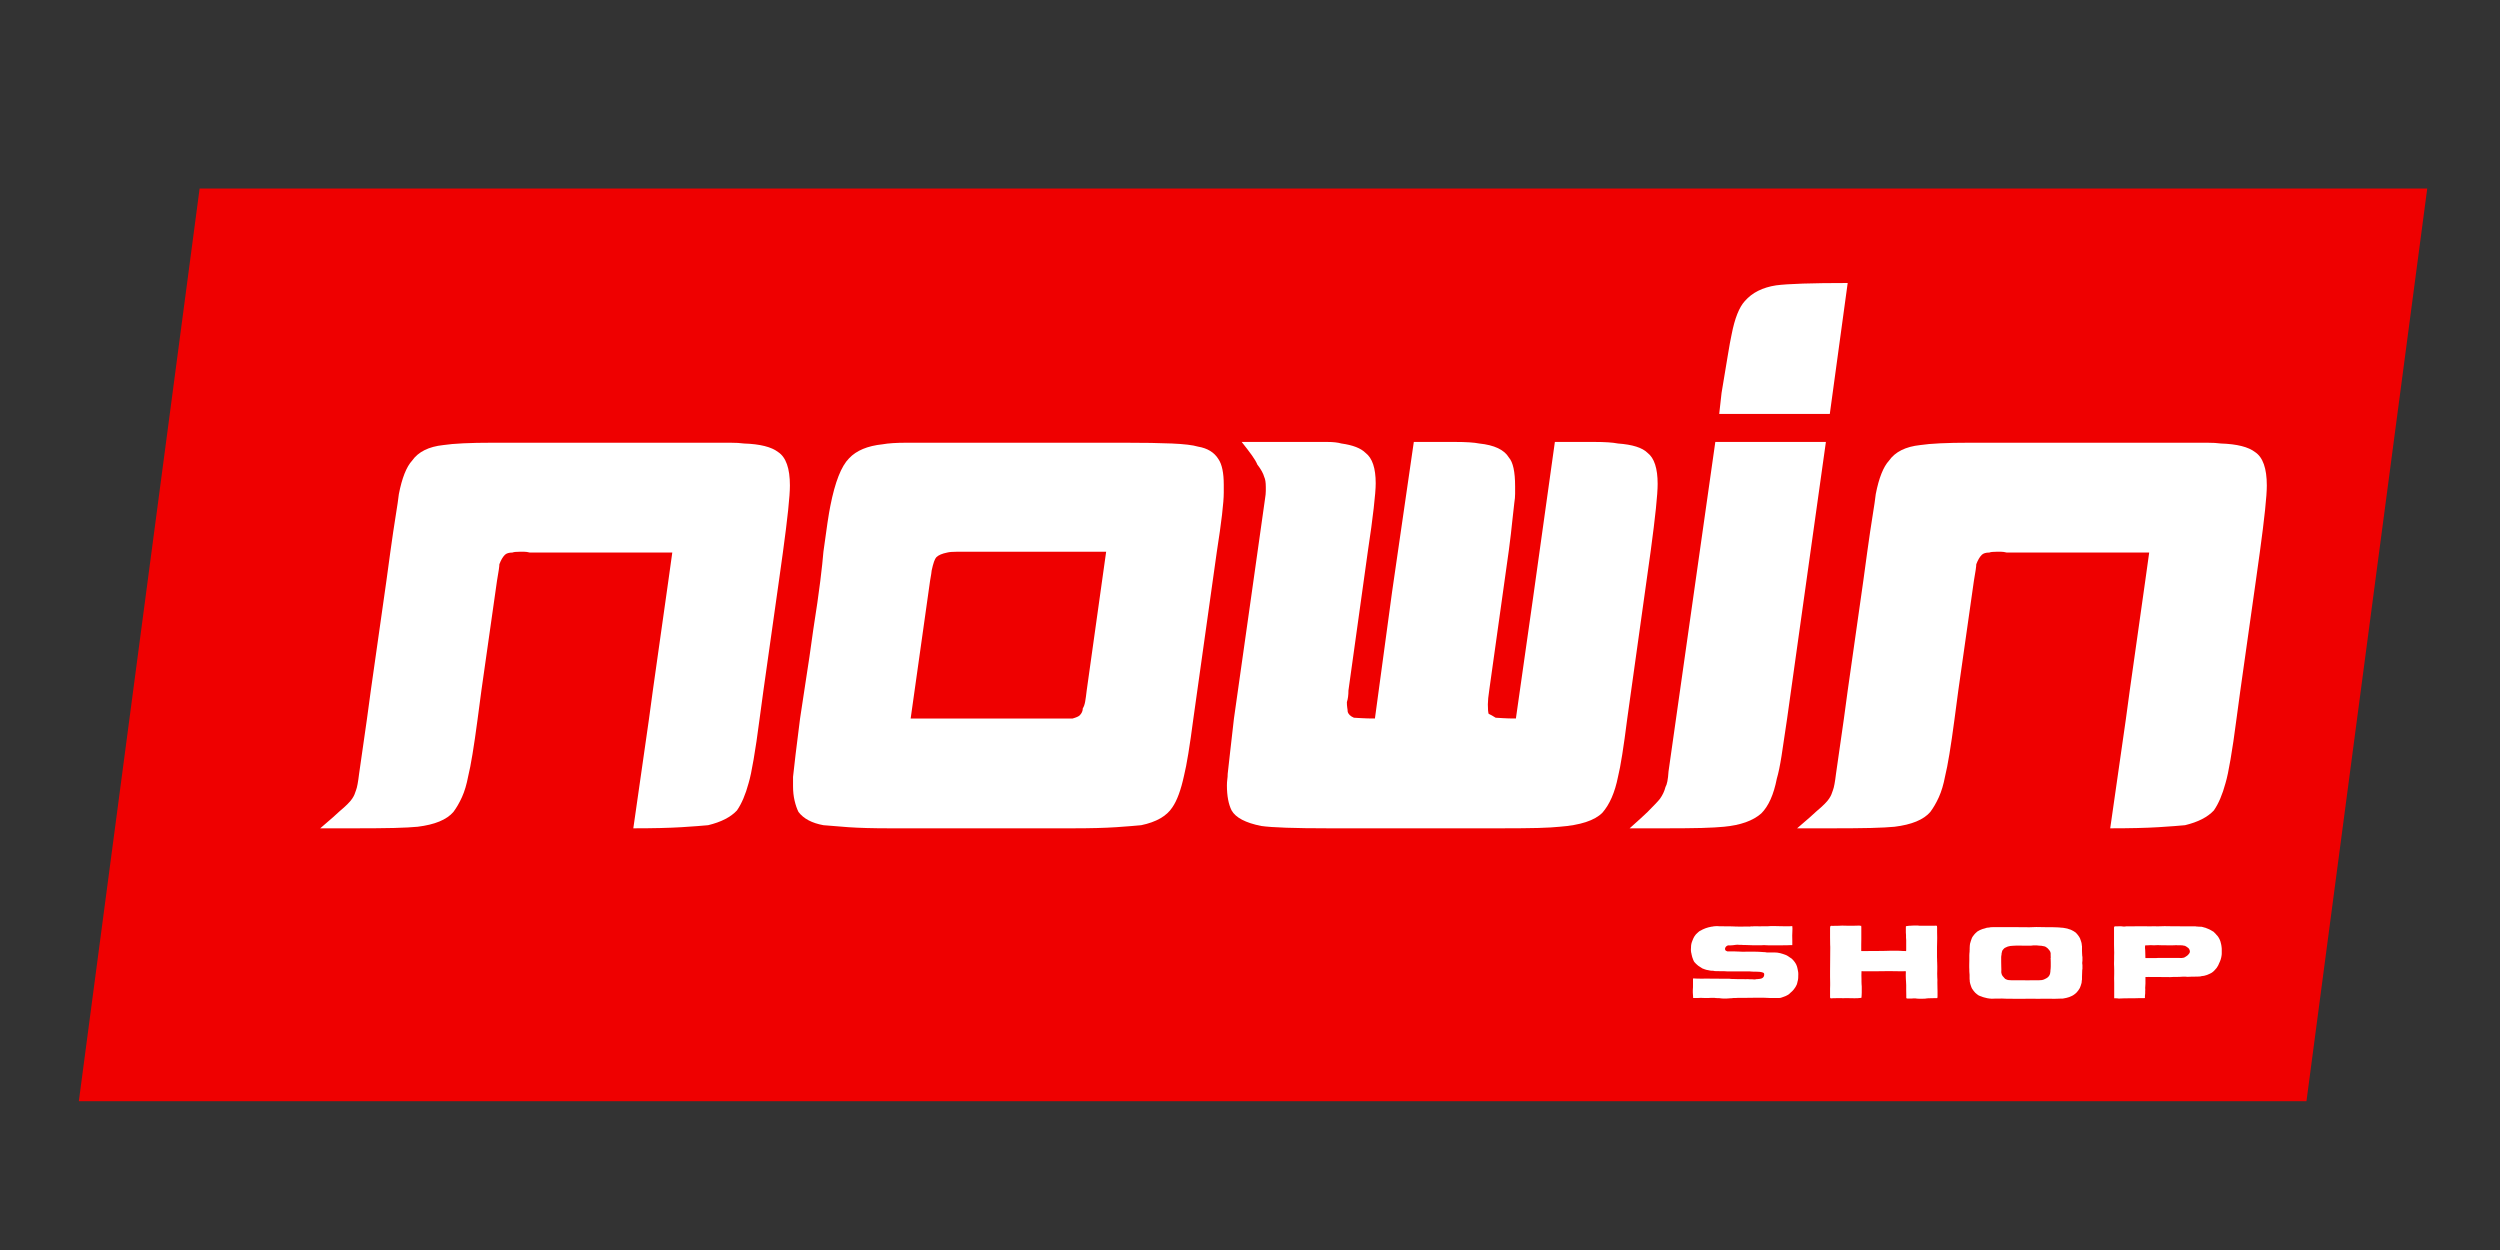
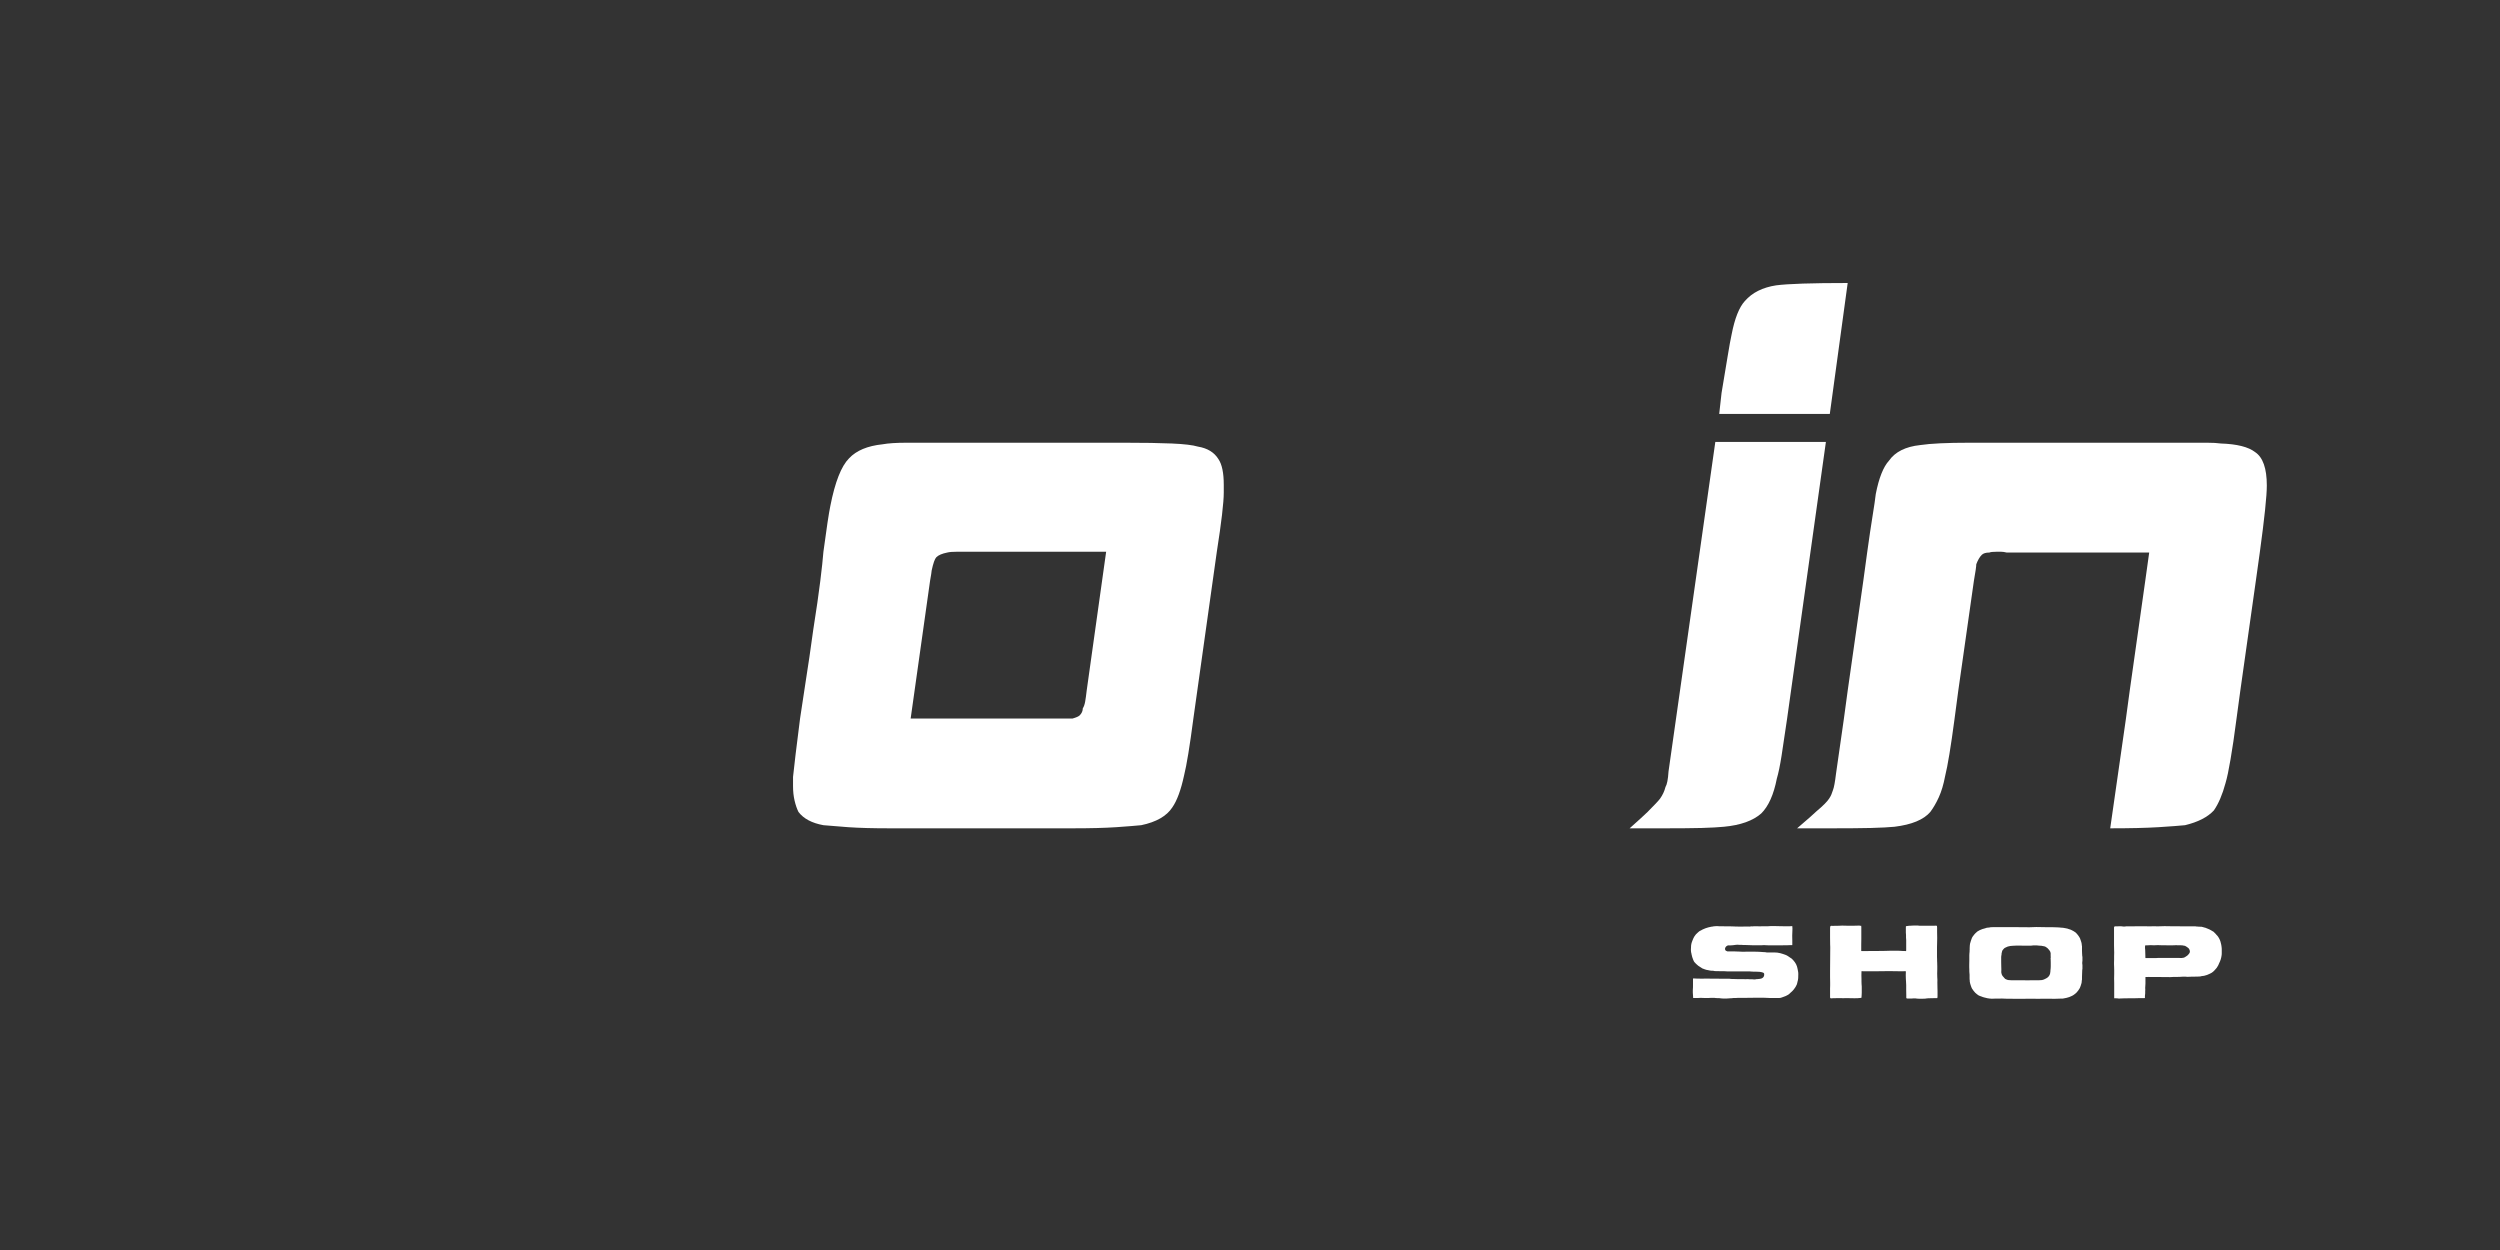
<svg xmlns="http://www.w3.org/2000/svg" version="1.0" preserveAspectRatio="xMidYMid meet" height="300" viewBox="0 0 450 225" zoomAndPan="magnify" width="600">
  <rect x="0" y="0" width="450" height="225" fill="#333333" stroke="none" />
  <defs>
    <g />
    <clipPath id="c2b33a0f13">
-       <path clip-rule="nonzero" d="M 0.191 0.934 L 423 0.934 L 423 165.215 L 0.191 165.215 Z M 0.191 0.934" />
-     </clipPath>
+       </clipPath>
    <clipPath id="edd5a6044a">
      <path clip-rule="nonzero" d="M 21.93 0.934 L 422.902 0.934 L 401.164 165.215 L 0.191 165.215 Z M 21.93 0.934" />
    </clipPath>
    <clipPath id="9b56e74502">
      <path clip-rule="nonzero" d="M 0.191 0.934 L 423 0.934 L 423 165.215 L 0.191 165.215 Z M 0.191 0.934" />
    </clipPath>
    <clipPath id="6b340a65c5">
-       <path clip-rule="nonzero" d="M 21.93 0.934 L 422.902 0.934 L 401.164 165.215 L 0.191 165.215 Z M 21.93 0.934" />
-     </clipPath>
+       </clipPath>
    <clipPath id="8d3dd16aee">
      <rect height="166" y="0" width="423" x="0" />
    </clipPath>
    <clipPath id="ead23493d7">
      <rect height="140" y="0" width="358" x="0" />
    </clipPath>
    <clipPath id="363e5a83e9">
      <rect height="31" y="0" width="104" x="0" />
    </clipPath>
    <clipPath id="d5052e0e91">
      <rect height="166" y="0" width="424" x="0" />
    </clipPath>
  </defs>
  <g transform="matrix(1, 0, 0, 1, 14, 33)">
    <g clip-path="url(#d5052e0e91)">
      <g clip-path="url(#c2b33a0f13)">
        <g clip-path="url(#edd5a6044a)">
          <g transform="matrix(1, 0, 0, 1, 0, -0)">
            <g clip-path="url(#8d3dd16aee)">
              <g clip-path="url(#9b56e74502)">
                <g clip-path="url(#6b340a65c5)">
-                   <path fill-rule="nonzero" fill-opacity="1" d="M 0.191 0.934 L 423.086 0.934 L 423.086 165.215 L 0.191 165.215 Z M 0.191 0.934" fill="#ef0000" />
-                 </g>
+                   </g>
              </g>
            </g>
          </g>
        </g>
      </g>
      <g transform="matrix(1, 0, 0, 1, 41, 7)">
        <g clip-path="url(#ead23493d7)">
          <g fill-opacity="1" fill="#ffffff">
            <g transform="translate(6.84, 109.097)">
              <g>
-                 <path d="M 8.406 -49.641 C 8.781 -52.348 9.109 -54.566 9.391 -56.297 C 9.672 -58.023 9.859 -59.312 9.953 -60.156 C 10.516 -63.051 11.312 -65.062 12.344 -66.188 C 13.457 -67.77 15.328 -68.703 17.953 -68.984 C 19.816 -69.266 22.758 -69.406 26.781 -69.406 L 66.188 -69.406 C 67.488 -69.406 68.629 -69.406 69.609 -69.406 C 70.598 -69.406 71.422 -69.359 72.078 -69.266 C 74.973 -69.172 77.023 -68.656 78.234 -67.719 C 79.641 -66.789 80.344 -64.785 80.344 -61.703 C 80.344 -59.828 79.922 -55.805 79.078 -49.641 L 78.375 -44.594 L 75.578 -24.812 L 74.875 -19.625 C 74.5 -16.727 74.145 -14.32 73.812 -12.406 C 73.488 -10.488 73.188 -9.062 72.906 -8.125 C 72.352 -6.07 71.656 -4.438 70.812 -3.219 C 69.688 -2.008 67.957 -1.125 65.625 -0.562 C 64.688 -0.469 63.094 -0.348 60.844 -0.203 C 58.602 -0.066 55.707 0 52.156 0 L 54.969 -19.625 L 55.672 -24.812 L 58.469 -44.594 L 59.172 -49.641 L 33.516 -49.641 C 33.141 -49.734 32.812 -49.781 32.531 -49.781 C 32.25 -49.781 31.969 -49.781 31.688 -49.781 C 31.031 -49.781 30.609 -49.734 30.422 -49.641 C 29.773 -49.641 29.312 -49.5 29.031 -49.219 C 28.656 -48.844 28.328 -48.281 28.047 -47.531 C 28.047 -47.156 27.906 -46.176 27.625 -44.594 L 24.812 -24.812 L 24.125 -19.625 C 23.469 -14.676 22.906 -11.266 22.438 -9.391 C 22.156 -7.898 21.781 -6.641 21.312 -5.609 C 20.844 -4.578 20.328 -3.688 19.766 -2.938 C 18.555 -1.539 16.41 -0.656 13.328 -0.281 C 12.391 -0.188 10.984 -0.113 9.109 -0.062 C 7.242 -0.02 4.957 0 2.25 0 L -4.203 0 C -2.336 -1.594 -1.172 -2.617 -0.703 -3.078 C 0.422 -4.016 1.172 -4.766 1.547 -5.328 C 1.734 -5.609 1.875 -5.863 1.969 -6.094 C 2.062 -6.332 2.156 -6.594 2.25 -6.875 C 2.438 -7.344 2.617 -8.32 2.797 -9.812 L 4.203 -19.625 L 4.906 -24.812 L 7.719 -44.594 Z M 8.406 -49.641" />
-               </g>
+                 </g>
            </g>
          </g>
          <g fill-opacity="1" fill="#ffffff">
            <g transform="translate(86.34, 109.097)">
              <g>
                <path d="M 6.875 -49.781 C 7.438 -53.988 7.852 -56.742 8.125 -58.047 C 8.969 -62.348 10.094 -65.203 11.5 -66.609 C 12.812 -68.004 14.82 -68.844 17.531 -69.125 C 18.551 -69.312 19.992 -69.406 21.859 -69.406 C 23.734 -69.406 26.078 -69.406 28.891 -69.406 L 61.141 -69.406 C 64.598 -69.406 67.422 -69.359 69.609 -69.266 C 71.805 -69.172 73.375 -68.984 74.312 -68.703 C 76 -68.422 77.219 -67.676 77.969 -66.469 C 78.613 -65.531 78.938 -63.988 78.938 -61.844 L 78.938 -60.438 C 78.938 -58.656 78.52 -55.102 77.688 -49.781 L 73.469 -19.766 C 72.82 -14.816 72.266 -11.406 71.797 -9.531 C 71.234 -6.914 70.531 -5 69.688 -3.781 C 68.656 -2.195 66.785 -1.125 64.078 -0.562 C 63.141 -0.469 61.645 -0.348 59.594 -0.203 C 57.539 -0.066 54.922 0 51.734 0 L 18.797 0 C 15.797 0 13.312 -0.066 11.344 -0.203 C 9.383 -0.348 7.895 -0.469 6.875 -0.562 C 4.812 -0.938 3.316 -1.727 2.391 -2.938 C 2.109 -3.5 1.875 -4.176 1.688 -4.969 C 1.5 -5.77 1.406 -6.641 1.406 -7.578 L 1.406 -9.25 C 1.594 -11.125 2.016 -14.629 2.672 -19.766 C 2.941 -21.641 3.285 -23.906 3.703 -26.562 C 4.129 -29.227 4.578 -32.289 5.047 -35.75 C 5.609 -39.301 6.031 -42.223 6.312 -44.516 C 6.594 -46.805 6.781 -48.562 6.875 -49.781 Z M 33.656 -49.781 C 32.531 -49.781 31.594 -49.781 30.844 -49.781 C 30.094 -49.781 29.535 -49.734 29.172 -49.641 C 28.234 -49.453 27.578 -49.172 27.203 -48.797 C 26.922 -48.516 26.641 -47.719 26.359 -46.406 C 26.359 -46.312 26.332 -46.102 26.281 -45.781 C 26.238 -45.457 26.172 -45.062 26.078 -44.594 L 22.578 -19.766 L 51.734 -19.766 C 52.391 -19.953 52.812 -20.141 53 -20.328 C 53.375 -20.703 53.562 -21.125 53.562 -21.594 C 53.75 -21.875 53.891 -22.27 53.984 -22.781 C 54.078 -23.301 54.172 -23.977 54.266 -24.812 L 57.766 -49.781 Z M 33.656 -49.781" />
              </g>
            </g>
          </g>
          <g fill-opacity="1" fill="#ffffff">
            <g transform="translate(164.439, 109.097)">
              <g>
-                 <path d="M 4.062 -69.547 L 15.984 -69.547 C 17.297 -69.547 18.461 -69.547 19.484 -69.547 C 20.516 -69.547 21.359 -69.453 22.016 -69.266 C 24.066 -68.984 25.516 -68.422 26.359 -67.578 C 27.578 -66.648 28.188 -64.828 28.188 -62.109 C 28.188 -61.18 28.066 -59.688 27.828 -57.625 C 27.598 -55.57 27.25 -53.004 26.781 -49.922 L 23.281 -24.812 C 23.281 -23.977 23.188 -23.281 23 -22.719 C 23 -22.344 23.02 -22.016 23.062 -21.734 C 23.113 -21.453 23.141 -21.219 23.141 -21.031 C 23.234 -20.562 23.609 -20.188 24.266 -19.906 C 24.535 -19.906 25 -19.879 25.656 -19.828 C 26.312 -19.785 27.109 -19.766 28.047 -19.766 L 31.125 -42.484 L 35.047 -69.547 C 38.047 -69.547 40.523 -69.547 42.484 -69.547 C 44.453 -69.547 45.898 -69.453 46.828 -69.266 C 49.547 -68.984 51.32 -68.145 52.156 -66.75 C 52.906 -65.906 53.281 -64.176 53.281 -61.562 C 53.281 -61.188 53.281 -60.738 53.281 -60.219 C 53.281 -59.707 53.234 -59.172 53.141 -58.609 C 53.047 -57.859 52.926 -56.781 52.781 -55.375 C 52.645 -53.977 52.438 -52.207 52.156 -50.062 L 48.656 -25.094 C 48.562 -24.445 48.488 -23.891 48.438 -23.422 C 48.395 -22.953 48.375 -22.578 48.375 -22.297 C 48.375 -21.453 48.422 -20.891 48.516 -20.609 C 48.703 -20.516 48.891 -20.422 49.078 -20.328 C 49.266 -20.234 49.5 -20.094 49.781 -19.906 C 50.062 -19.906 50.504 -19.879 51.109 -19.828 C 51.711 -19.785 52.484 -19.766 53.422 -19.766 L 56.516 -41.5 L 60.438 -69.547 C 63.332 -69.547 65.711 -69.547 67.578 -69.547 C 69.453 -69.547 70.859 -69.453 71.797 -69.266 C 74.41 -69.078 76.188 -68.516 77.125 -67.578 C 78.332 -66.648 78.938 -64.785 78.938 -61.984 C 78.938 -60.109 78.52 -56.086 77.688 -49.922 L 73.469 -19.766 C 72.82 -14.629 72.266 -11.125 71.797 -9.25 C 71.234 -6.445 70.297 -4.297 68.984 -2.797 C 67.586 -1.398 65.02 -0.562 61.281 -0.281 C 60.438 -0.188 59.148 -0.113 57.422 -0.062 C 55.691 -0.02 53.473 0 50.766 0 L 19.766 0 C 13.598 0 9.535 -0.141 7.578 -0.422 C 4.766 -0.984 2.988 -1.914 2.25 -3.219 C 1.688 -4.344 1.406 -5.844 1.406 -7.719 C 1.406 -8.082 1.426 -8.426 1.469 -8.75 C 1.52 -9.082 1.547 -9.438 1.547 -9.812 C 1.641 -10.656 1.781 -11.914 1.969 -13.594 C 2.156 -15.281 2.391 -17.336 2.672 -19.766 L 5.75 -41.5 L 8.266 -59.312 C 8.359 -59.875 8.406 -60.344 8.406 -60.719 C 8.406 -61.094 8.406 -61.328 8.406 -61.422 C 8.406 -62.254 8.312 -62.859 8.125 -63.234 C 7.945 -63.891 7.531 -64.641 6.875 -65.484 C 6.688 -65.953 6.359 -66.508 5.891 -67.156 C 5.422 -67.812 4.812 -68.609 4.062 -69.547 Z M 4.062 -69.547" />
-               </g>
+                 </g>
            </g>
          </g>
          <g fill-opacity="1" fill="#ffffff">
            <g transform="translate(242.537, 109.097)">
              <g>
                <path d="M 35.047 -98.156 L 31.828 -74.594 L 11.922 -74.594 L 12.344 -78.375 C 12.812 -81.094 13.18 -83.316 13.453 -85.047 C 13.734 -86.773 13.969 -88.062 14.156 -88.906 C 14.719 -91.801 15.516 -93.805 16.547 -94.922 C 17.859 -96.422 19.727 -97.359 22.156 -97.734 C 24.301 -98.016 28.598 -98.156 35.047 -98.156 Z M 11.219 -69.547 L 31.125 -69.547 L 24.125 -19.625 C 23.75 -17.008 23.422 -14.812 23.141 -13.031 C 22.859 -11.258 22.578 -9.906 22.297 -8.969 C 21.734 -6.07 20.797 -3.973 19.484 -2.672 C 17.992 -1.359 15.754 -0.562 12.766 -0.281 C 11.828 -0.188 10.492 -0.113 8.766 -0.062 C 7.035 -0.02 4.91 0 2.391 0 L -4.203 0 C -3.359 -0.75 -2.68 -1.359 -2.172 -1.828 C -1.66 -2.297 -1.266 -2.664 -0.984 -2.938 C 0.234 -4.156 0.984 -4.953 1.266 -5.328 C 1.734 -5.984 2.062 -6.688 2.25 -7.438 C 2.531 -7.895 2.711 -8.828 2.797 -10.234 Z M 11.219 -69.547" />
              </g>
            </g>
          </g>
          <g fill-opacity="1" fill="#ffffff">
            <g transform="translate(272.683, 109.097)">
              <g>
                <path d="M 8.406 -49.641 C 8.781 -52.348 9.109 -54.566 9.391 -56.297 C 9.672 -58.023 9.859 -59.312 9.953 -60.156 C 10.516 -63.051 11.312 -65.062 12.344 -66.188 C 13.457 -67.77 15.328 -68.703 17.953 -68.984 C 19.816 -69.266 22.758 -69.406 26.781 -69.406 L 66.188 -69.406 C 67.488 -69.406 68.629 -69.406 69.609 -69.406 C 70.598 -69.406 71.422 -69.359 72.078 -69.266 C 74.973 -69.172 77.023 -68.656 78.234 -67.719 C 79.641 -66.789 80.344 -64.785 80.344 -61.703 C 80.344 -59.828 79.922 -55.805 79.078 -49.641 L 78.375 -44.594 L 75.578 -24.812 L 74.875 -19.625 C 74.5 -16.727 74.145 -14.32 73.812 -12.406 C 73.488 -10.488 73.188 -9.062 72.906 -8.125 C 72.352 -6.07 71.656 -4.438 70.812 -3.219 C 69.688 -2.008 67.957 -1.125 65.625 -0.562 C 64.688 -0.469 63.094 -0.348 60.844 -0.203 C 58.602 -0.066 55.707 0 52.156 0 L 54.969 -19.625 L 55.672 -24.812 L 58.469 -44.594 L 59.172 -49.641 L 33.516 -49.641 C 33.141 -49.734 32.812 -49.781 32.531 -49.781 C 32.25 -49.781 31.969 -49.781 31.688 -49.781 C 31.031 -49.781 30.609 -49.734 30.422 -49.641 C 29.773 -49.641 29.312 -49.5 29.031 -49.219 C 28.656 -48.844 28.328 -48.281 28.047 -47.531 C 28.047 -47.156 27.906 -46.176 27.625 -44.594 L 24.812 -24.812 L 24.125 -19.625 C 23.469 -14.676 22.906 -11.266 22.438 -9.391 C 22.156 -7.898 21.781 -6.641 21.312 -5.609 C 20.844 -4.578 20.328 -3.688 19.766 -2.938 C 18.555 -1.539 16.41 -0.656 13.328 -0.281 C 12.391 -0.188 10.984 -0.113 9.109 -0.062 C 7.242 -0.02 4.957 0 2.25 0 L -4.203 0 C -2.336 -1.594 -1.172 -2.617 -0.703 -3.078 C 0.422 -4.016 1.172 -4.766 1.547 -5.328 C 1.734 -5.609 1.875 -5.863 1.969 -6.094 C 2.062 -6.332 2.156 -6.594 2.25 -6.875 C 2.438 -7.344 2.617 -8.32 2.797 -9.812 L 4.203 -19.625 L 4.906 -24.812 L 7.719 -44.594 Z M 8.406 -49.641" />
              </g>
            </g>
          </g>
        </g>
      </g>
      <g transform="matrix(1, 0, 0, 1, 288, 122)">
        <g clip-path="url(#363e5a83e9)">
          <g fill-opacity="1" fill="#ffffff">
            <g transform="translate(1.052, 24.676)">
              <g>
                <path d="M 1.719 -0.031 C 1.707 -0.125 1.703 -0.207 1.703 -0.281 C 1.703 -0.363 1.695 -0.441 1.688 -0.516 C 1.664 -0.68 1.656 -0.844 1.656 -1 C 1.656 -1.156 1.656 -1.312 1.656 -1.469 C 1.688 -1.812 1.695 -2.145 1.688 -2.469 C 1.688 -2.801 1.688 -3.129 1.688 -3.453 C 1.688 -3.484 1.688 -3.504 1.688 -3.516 C 1.688 -3.523 1.688 -3.535 1.688 -3.547 C 1.707 -3.547 1.723 -3.547 1.734 -3.547 C 1.742 -3.547 1.758 -3.547 1.781 -3.547 C 1.875 -3.547 1.969 -3.547 2.062 -3.547 C 2.164 -3.547 2.266 -3.539 2.359 -3.531 C 2.648 -3.52 2.945 -3.516 3.25 -3.516 C 3.562 -3.523 3.867 -3.531 4.172 -3.531 C 4.484 -3.52 4.785 -3.516 5.078 -3.516 C 5.379 -3.523 5.688 -3.523 6 -3.516 C 6.32 -3.504 6.645 -3.5 6.969 -3.5 C 7.301 -3.508 7.629 -3.508 7.953 -3.5 C 8.055 -3.5 8.156 -3.5 8.25 -3.5 C 8.344 -3.5 8.43 -3.488 8.516 -3.469 C 8.617 -3.457 8.711 -3.453 8.797 -3.453 C 8.891 -3.453 8.977 -3.453 9.062 -3.453 C 9.238 -3.453 9.41 -3.445 9.578 -3.438 C 9.754 -3.438 9.93 -3.438 10.109 -3.438 C 10.242 -3.438 10.379 -3.438 10.516 -3.438 C 10.66 -3.438 10.801 -3.438 10.938 -3.438 C 10.945 -3.438 10.957 -3.43 10.969 -3.422 C 10.977 -3.422 10.988 -3.422 11 -3.422 C 11.094 -3.41 11.18 -3.41 11.266 -3.422 C 11.305 -3.43 11.348 -3.438 11.391 -3.438 C 11.43 -3.438 11.473 -3.438 11.516 -3.438 C 11.648 -3.426 11.789 -3.414 11.938 -3.406 C 12.094 -3.406 12.242 -3.406 12.391 -3.406 C 12.441 -3.406 12.488 -3.398 12.531 -3.391 C 12.582 -3.379 12.633 -3.375 12.688 -3.375 C 12.832 -3.375 12.984 -3.395 13.141 -3.438 C 13.191 -3.438 13.238 -3.438 13.281 -3.438 C 13.332 -3.438 13.383 -3.441 13.438 -3.453 C 13.531 -3.461 13.633 -3.473 13.75 -3.484 C 13.863 -3.504 13.961 -3.531 14.047 -3.562 C 14.273 -3.664 14.414 -3.816 14.469 -4.016 C 14.477 -4.047 14.484 -4.07 14.484 -4.094 C 14.492 -4.113 14.5 -4.141 14.5 -4.172 C 14.5 -4.203 14.5 -4.234 14.5 -4.266 C 14.5 -4.305 14.5 -4.348 14.5 -4.391 C 14.469 -4.492 14.41 -4.562 14.328 -4.594 C 14.254 -4.633 14.176 -4.66 14.094 -4.672 C 14.02 -4.691 13.941 -4.707 13.859 -4.719 C 13.785 -4.727 13.707 -4.738 13.625 -4.75 C 13.5 -4.758 13.367 -4.766 13.234 -4.766 C 13.109 -4.766 12.977 -4.77 12.844 -4.781 C 12.738 -4.789 12.629 -4.789 12.516 -4.781 C 12.41 -4.781 12.305 -4.785 12.203 -4.797 C 11.973 -4.828 11.742 -4.836 11.516 -4.828 C 11.297 -4.828 11.078 -4.828 10.859 -4.828 C 10.43 -4.828 10.004 -4.828 9.578 -4.828 C 9.16 -4.828 8.738 -4.828 8.312 -4.828 C 8.156 -4.828 7.988 -4.828 7.812 -4.828 C 7.645 -4.836 7.477 -4.848 7.312 -4.859 C 7.102 -4.867 6.895 -4.867 6.688 -4.859 C 6.477 -4.859 6.27 -4.863 6.062 -4.875 C 5.969 -4.875 5.875 -4.875 5.781 -4.875 C 5.695 -4.875 5.613 -4.879 5.531 -4.891 C 5.52 -4.891 5.504 -4.895 5.484 -4.906 C 5.461 -4.914 5.441 -4.922 5.422 -4.922 C 5.367 -4.93 5.316 -4.938 5.266 -4.938 C 5.211 -4.938 5.16 -4.938 5.109 -4.938 C 5.047 -4.945 4.977 -4.953 4.906 -4.953 C 4.832 -4.961 4.766 -4.973 4.703 -4.984 C 4.66 -5.004 4.613 -5.016 4.562 -5.016 C 4.508 -5.023 4.457 -5.035 4.406 -5.047 C 4.289 -5.055 4.18 -5.078 4.078 -5.109 C 3.973 -5.141 3.863 -5.176 3.75 -5.219 C 3.625 -5.25 3.5 -5.297 3.375 -5.359 C 3.258 -5.422 3.141 -5.5 3.016 -5.594 C 2.992 -5.602 2.977 -5.609 2.969 -5.609 C 2.957 -5.617 2.945 -5.629 2.938 -5.641 C 2.82 -5.703 2.719 -5.77 2.625 -5.844 C 2.531 -5.926 2.441 -6.004 2.359 -6.078 C 2.305 -6.117 2.254 -6.164 2.203 -6.219 C 2.148 -6.27 2.102 -6.32 2.062 -6.375 C 1.977 -6.445 1.91 -6.531 1.859 -6.625 C 1.816 -6.719 1.773 -6.805 1.734 -6.891 C 1.672 -7.066 1.609 -7.238 1.547 -7.406 C 1.492 -7.57 1.453 -7.742 1.422 -7.922 C 1.41 -7.984 1.398 -8.047 1.391 -8.109 C 1.391 -8.172 1.375 -8.227 1.344 -8.281 C 1.344 -8.344 1.336 -8.406 1.328 -8.469 C 1.328 -8.531 1.32 -8.586 1.312 -8.641 C 1.312 -8.703 1.312 -8.77 1.312 -8.844 C 1.32 -8.914 1.328 -8.988 1.328 -9.062 C 1.328 -9.07 1.328 -9.082 1.328 -9.094 C 1.328 -9.113 1.328 -9.129 1.328 -9.141 C 1.328 -9.359 1.348 -9.57 1.391 -9.781 C 1.441 -9.988 1.508 -10.191 1.594 -10.391 C 1.688 -10.648 1.797 -10.883 1.922 -11.094 C 1.973 -11.176 2.023 -11.25 2.078 -11.312 C 2.129 -11.375 2.176 -11.438 2.219 -11.5 C 2.312 -11.594 2.406 -11.68 2.5 -11.766 C 2.594 -11.848 2.688 -11.93 2.781 -12.016 C 2.844 -12.055 2.898 -12.094 2.953 -12.125 C 3.016 -12.156 3.07 -12.18 3.125 -12.203 C 3.188 -12.242 3.25 -12.281 3.312 -12.312 C 3.375 -12.344 3.426 -12.367 3.469 -12.391 C 3.625 -12.473 3.785 -12.539 3.953 -12.594 C 4.117 -12.656 4.285 -12.707 4.453 -12.75 C 4.547 -12.77 4.641 -12.789 4.734 -12.812 C 4.828 -12.844 4.922 -12.863 5.016 -12.875 C 5.078 -12.883 5.141 -12.891 5.203 -12.891 C 5.273 -12.898 5.344 -12.914 5.406 -12.938 C 5.477 -12.945 5.551 -12.953 5.625 -12.953 C 5.695 -12.961 5.77 -12.969 5.844 -12.969 C 5.945 -12.969 6.039 -12.969 6.125 -12.969 C 6.219 -12.977 6.305 -12.973 6.391 -12.953 C 6.41 -12.953 6.43 -12.953 6.453 -12.953 C 6.484 -12.953 6.516 -12.953 6.547 -12.953 C 6.867 -12.941 7.191 -12.938 7.516 -12.938 C 7.836 -12.938 8.16 -12.938 8.484 -12.938 C 8.609 -12.914 8.734 -12.91 8.859 -12.922 C 8.992 -12.93 9.125 -12.926 9.25 -12.906 C 9.457 -12.895 9.664 -12.891 9.875 -12.891 C 10.094 -12.891 10.316 -12.891 10.547 -12.891 C 10.609 -12.879 10.664 -12.879 10.719 -12.891 C 10.77 -12.898 10.828 -12.906 10.891 -12.906 C 11.004 -12.906 11.117 -12.906 11.234 -12.906 C 11.348 -12.906 11.457 -12.906 11.562 -12.906 C 11.676 -12.895 11.785 -12.891 11.891 -12.891 C 11.992 -12.898 12.094 -12.914 12.188 -12.938 C 12.238 -12.938 12.285 -12.93 12.328 -12.922 C 12.367 -12.91 12.414 -12.914 12.469 -12.938 C 12.602 -12.957 12.738 -12.961 12.875 -12.953 C 13.008 -12.953 13.141 -12.953 13.266 -12.953 C 13.359 -12.953 13.441 -12.945 13.516 -12.938 C 13.598 -12.938 13.68 -12.938 13.766 -12.938 C 14.016 -12.957 14.258 -12.961 14.5 -12.953 C 14.738 -12.953 14.977 -12.953 15.219 -12.953 C 15.301 -12.953 15.379 -12.957 15.453 -12.969 C 15.523 -12.977 15.609 -12.984 15.703 -12.984 C 15.723 -12.984 15.734 -12.984 15.734 -12.984 C 15.734 -12.984 15.738 -12.984 15.75 -12.984 C 15.781 -12.984 15.805 -12.984 15.828 -12.984 C 15.848 -12.984 15.867 -12.984 15.891 -12.984 C 16.078 -12.984 16.258 -12.984 16.438 -12.984 C 16.625 -12.984 16.812 -12.977 17 -12.969 C 17.301 -12.957 17.598 -12.953 17.891 -12.953 C 18.191 -12.961 18.492 -12.961 18.797 -12.953 C 18.898 -12.953 19.004 -12.953 19.109 -12.953 C 19.211 -12.961 19.316 -12.969 19.422 -12.969 C 19.441 -12.969 19.461 -12.969 19.484 -12.969 C 19.516 -12.969 19.539 -12.969 19.562 -12.969 C 19.594 -12.688 19.598 -12.406 19.578 -12.125 C 19.555 -11.844 19.547 -11.555 19.547 -11.266 C 19.555 -10.984 19.562 -10.703 19.562 -10.422 C 19.562 -10.141 19.562 -9.852 19.562 -9.562 C 19.551 -9.551 19.523 -9.547 19.484 -9.547 C 19.422 -9.547 19.352 -9.547 19.281 -9.547 C 19.207 -9.555 19.141 -9.555 19.078 -9.547 C 18.941 -9.535 18.797 -9.531 18.641 -9.531 C 18.492 -9.539 18.348 -9.539 18.203 -9.531 C 18.035 -9.52 17.863 -9.516 17.688 -9.516 C 17.52 -9.516 17.348 -9.516 17.172 -9.516 C 16.859 -9.516 16.547 -9.516 16.234 -9.516 C 15.922 -9.516 15.602 -9.516 15.281 -9.516 C 15.176 -9.516 15.066 -9.52 14.953 -9.531 C 14.836 -9.539 14.723 -9.547 14.609 -9.547 C 14.523 -9.547 14.43 -9.547 14.328 -9.547 C 14.234 -9.547 14.133 -9.539 14.031 -9.531 C 14.02 -9.531 14.004 -9.531 13.984 -9.531 C 13.961 -9.531 13.941 -9.531 13.922 -9.531 C 13.672 -9.531 13.414 -9.531 13.156 -9.531 C 12.906 -9.531 12.656 -9.531 12.406 -9.531 C 12.258 -9.551 12.109 -9.555 11.953 -9.547 C 11.797 -9.547 11.648 -9.551 11.516 -9.562 C 11.348 -9.582 11.18 -9.586 11.016 -9.578 C 10.848 -9.566 10.676 -9.57 10.5 -9.594 C 10.414 -9.594 10.328 -9.594 10.234 -9.594 C 10.141 -9.602 10.039 -9.609 9.938 -9.609 C 9.852 -9.617 9.77 -9.625 9.688 -9.625 C 9.602 -9.633 9.52 -9.629 9.438 -9.609 C 9.414 -9.578 9.391 -9.578 9.359 -9.609 C 9.305 -9.609 9.254 -9.598 9.203 -9.578 C 9.16 -9.566 9.113 -9.562 9.062 -9.562 C 8.977 -9.551 8.895 -9.539 8.812 -9.531 C 8.727 -9.52 8.645 -9.516 8.562 -9.516 C 8.488 -9.504 8.41 -9.5 8.328 -9.5 C 8.254 -9.508 8.18 -9.516 8.109 -9.516 C 7.961 -9.516 7.828 -9.461 7.703 -9.359 C 7.586 -9.266 7.508 -9.145 7.469 -9 C 7.445 -8.926 7.445 -8.844 7.469 -8.75 C 7.5 -8.656 7.547 -8.586 7.609 -8.547 C 7.672 -8.504 7.738 -8.473 7.812 -8.453 C 7.832 -8.43 7.859 -8.422 7.891 -8.422 C 7.93 -8.422 7.969 -8.422 8 -8.422 C 8.188 -8.422 8.375 -8.422 8.562 -8.422 C 8.758 -8.422 8.957 -8.422 9.156 -8.422 C 9.289 -8.41 9.43 -8.406 9.578 -8.406 C 9.734 -8.414 9.879 -8.41 10.016 -8.391 C 10.223 -8.379 10.438 -8.367 10.656 -8.359 C 10.883 -8.359 11.113 -8.363 11.344 -8.375 C 11.477 -8.375 11.609 -8.375 11.734 -8.375 C 11.859 -8.383 11.984 -8.383 12.109 -8.375 C 12.316 -8.375 12.531 -8.375 12.75 -8.375 C 12.969 -8.375 13.188 -8.367 13.406 -8.359 C 13.5 -8.359 13.594 -8.352 13.688 -8.344 C 13.781 -8.332 13.867 -8.328 13.953 -8.328 C 14.035 -8.328 14.113 -8.32 14.188 -8.312 C 14.258 -8.301 14.332 -8.297 14.406 -8.297 C 14.414 -8.297 14.426 -8.297 14.438 -8.297 C 14.445 -8.297 14.457 -8.297 14.469 -8.297 C 14.633 -8.297 14.801 -8.273 14.969 -8.234 C 14.988 -8.234 15.008 -8.234 15.031 -8.234 C 15.051 -8.234 15.066 -8.234 15.078 -8.234 C 15.297 -8.234 15.508 -8.234 15.719 -8.234 C 15.926 -8.234 16.133 -8.234 16.344 -8.234 C 16.445 -8.234 16.539 -8.227 16.625 -8.219 C 16.707 -8.219 16.789 -8.211 16.875 -8.203 C 16.957 -8.191 17.039 -8.176 17.125 -8.156 C 17.207 -8.145 17.289 -8.129 17.375 -8.109 C 17.539 -8.066 17.703 -8.02 17.859 -7.969 C 18.016 -7.926 18.164 -7.875 18.312 -7.812 C 18.395 -7.789 18.477 -7.754 18.562 -7.703 C 18.645 -7.66 18.723 -7.613 18.797 -7.562 C 18.898 -7.5 19 -7.43 19.094 -7.359 C 19.195 -7.297 19.289 -7.234 19.375 -7.172 C 19.406 -7.16 19.438 -7.141 19.469 -7.109 C 19.5 -7.086 19.52 -7.066 19.531 -7.047 C 19.613 -6.961 19.695 -6.875 19.781 -6.781 C 19.875 -6.688 19.953 -6.586 20.016 -6.484 C 20.191 -6.242 20.316 -6 20.391 -5.75 C 20.41 -5.676 20.43 -5.602 20.453 -5.531 C 20.473 -5.469 20.488 -5.398 20.5 -5.328 C 20.52 -5.254 20.535 -5.176 20.547 -5.094 C 20.566 -5.008 20.582 -4.93 20.594 -4.859 C 20.633 -4.672 20.648 -4.484 20.641 -4.297 C 20.629 -4.109 20.625 -3.922 20.625 -3.734 C 20.625 -3.703 20.625 -3.664 20.625 -3.625 C 20.625 -3.582 20.617 -3.547 20.609 -3.516 C 20.598 -3.422 20.586 -3.336 20.578 -3.266 C 20.566 -3.191 20.547 -3.113 20.516 -3.031 C 20.504 -2.938 20.484 -2.844 20.453 -2.75 C 20.43 -2.656 20.406 -2.562 20.375 -2.469 C 20.312 -2.32 20.234 -2.172 20.141 -2.016 C 20.055 -1.867 19.957 -1.727 19.844 -1.594 C 19.695 -1.406 19.531 -1.234 19.344 -1.078 C 19.301 -1.047 19.258 -1.008 19.219 -0.969 C 19.188 -0.938 19.156 -0.906 19.125 -0.875 C 19.02 -0.758 18.898 -0.664 18.766 -0.594 C 18.641 -0.52 18.508 -0.453 18.375 -0.391 C 18.25 -0.336 18.125 -0.289 18 -0.25 C 17.875 -0.207 17.742 -0.16 17.609 -0.109 C 17.461 -0.055 17.305 -0.031 17.141 -0.031 C 16.891 -0.031 16.641 -0.031 16.391 -0.031 C 16.148 -0.031 15.906 -0.031 15.656 -0.031 C 15.531 -0.031 15.41 -0.035 15.297 -0.047 C 15.18 -0.055 15.066 -0.062 14.953 -0.062 C 14.816 -0.07 14.676 -0.078 14.531 -0.078 C 14.383 -0.078 14.242 -0.078 14.109 -0.078 C 13.836 -0.078 13.566 -0.078 13.297 -0.078 C 13.023 -0.086 12.754 -0.086 12.484 -0.078 C 12.035 -0.066 11.586 -0.062 11.141 -0.062 C 10.691 -0.062 10.238 -0.062 9.781 -0.062 C 9.633 -0.039 9.488 -0.031 9.344 -0.031 C 9.207 -0.031 9.07 -0.031 8.938 -0.031 C 8.844 -0.02 8.758 -0.008 8.688 0 C 8.625 0 8.551 0.004 8.469 0.016 C 8.414 0.016 8.367 0.016 8.328 0.016 C 8.285 0.016 8.238 0.02 8.188 0.031 C 8.02 0.051 7.852 0.062 7.688 0.062 C 7.52 0.062 7.348 0.062 7.172 0.062 C 7.086 0.062 7 0.055 6.906 0.047 C 6.812 0.035 6.711 0.023 6.609 0.016 C 6.566 0.004 6.523 0 6.484 0 C 6.441 0 6.398 -0.004 6.359 -0.016 C 6.254 -0.016 6.148 -0.016 6.047 -0.016 C 5.953 -0.016 5.852 -0.02 5.75 -0.031 C 5.613 -0.062 5.477 -0.07 5.344 -0.062 C 5.207 -0.062 5.07 -0.062 4.938 -0.062 C 4.758 -0.062 4.578 -0.051 4.391 -0.031 C 4.211 -0.02 4.039 -0.02 3.875 -0.031 C 3.75 -0.031 3.617 -0.035 3.484 -0.047 C 3.348 -0.055 3.211 -0.062 3.078 -0.062 C 2.879 -0.039 2.676 -0.031 2.469 -0.031 C 2.258 -0.031 2.047 -0.031 1.828 -0.031 C 1.816 -0.031 1.801 -0.031 1.781 -0.031 C 1.758 -0.031 1.738 -0.031 1.719 -0.031 Z M 1.719 -0.031" />
              </g>
            </g>
          </g>
          <g fill-opacity="1" fill="#ffffff">
            <g transform="translate(26.084, 24.676)">
              <g>
                <path d="M 6.938 -8.5 C 6.957 -8.5 6.977 -8.492 7 -8.484 C 7.02 -8.484 7.035 -8.484 7.047 -8.484 C 7.328 -8.484 7.613 -8.484 7.906 -8.484 C 8.207 -8.484 8.5 -8.488 8.781 -8.5 C 9.176 -8.508 9.578 -8.508 9.984 -8.5 C 10.398 -8.5 10.816 -8.504 11.234 -8.516 C 11.586 -8.535 11.945 -8.547 12.312 -8.547 C 12.688 -8.547 13.055 -8.547 13.422 -8.547 C 13.578 -8.547 13.734 -8.539 13.891 -8.531 C 14.055 -8.52 14.223 -8.508 14.391 -8.5 C 14.473 -8.5 14.555 -8.5 14.641 -8.5 C 14.734 -8.5 14.82 -8.492 14.906 -8.484 C 14.938 -8.484 14.957 -8.484 14.969 -8.484 C 14.977 -8.492 14.988 -8.5 15 -8.5 C 15 -8.531 15.004 -8.551 15.016 -8.562 C 15.023 -8.57 15.031 -8.582 15.031 -8.594 C 15.031 -8.906 15.031 -9.211 15.031 -9.516 C 15.031 -9.828 15.031 -10.141 15.031 -10.453 C 15.008 -10.609 15 -10.758 15 -10.906 C 15 -11.062 15 -11.211 15 -11.359 C 15 -11.453 14.992 -11.535 14.984 -11.609 C 14.973 -11.68 14.969 -11.754 14.969 -11.828 C 14.969 -11.848 14.969 -11.863 14.969 -11.875 C 14.969 -11.895 14.969 -11.91 14.969 -11.922 C 14.969 -12.055 14.969 -12.188 14.969 -12.312 C 14.969 -12.445 14.969 -12.578 14.969 -12.703 C 14.969 -12.816 14.973 -12.898 14.984 -12.953 C 15.016 -12.973 15.062 -12.984 15.125 -12.984 C 15.207 -12.992 15.289 -13.004 15.375 -13.016 C 15.469 -13.023 15.555 -13.035 15.641 -13.047 C 15.703 -13.047 15.766 -13.047 15.828 -13.047 C 15.898 -13.047 15.969 -13.051 16.031 -13.062 C 16.156 -13.082 16.281 -13.086 16.406 -13.078 C 16.531 -13.078 16.656 -13.078 16.781 -13.078 C 16.844 -13.078 16.898 -13.078 16.953 -13.078 C 17.016 -13.078 17.078 -13.078 17.141 -13.078 C 17.223 -13.066 17.305 -13.055 17.391 -13.047 C 17.484 -13.047 17.57 -13.047 17.656 -13.047 C 17.688 -13.047 17.711 -13.047 17.734 -13.047 C 17.754 -13.047 17.773 -13.047 17.797 -13.047 C 18.141 -13.047 18.477 -13.047 18.812 -13.047 C 19.156 -13.047 19.5 -13.047 19.844 -13.047 C 19.945 -13.047 20.047 -13.047 20.141 -13.047 C 20.234 -13.047 20.32 -13.051 20.406 -13.062 C 20.469 -13.062 20.523 -13.035 20.578 -12.984 C 20.578 -12.953 20.578 -12.91 20.578 -12.859 C 20.578 -12.816 20.582 -12.77 20.594 -12.719 C 20.594 -12.438 20.594 -12.148 20.594 -11.859 C 20.602 -11.566 20.609 -11.273 20.609 -10.984 C 20.609 -10.93 20.609 -10.879 20.609 -10.828 C 20.609 -10.785 20.609 -10.734 20.609 -10.672 C 20.598 -10.43 20.594 -10.191 20.594 -9.953 C 20.594 -9.723 20.586 -9.488 20.578 -9.25 C 20.578 -9.008 20.578 -8.77 20.578 -8.531 C 20.578 -8.301 20.578 -8.066 20.578 -7.828 C 20.578 -7.691 20.578 -7.551 20.578 -7.406 C 20.578 -7.258 20.582 -7.117 20.594 -6.984 C 20.594 -6.898 20.594 -6.805 20.594 -6.703 C 20.594 -6.609 20.598 -6.508 20.609 -6.406 C 20.617 -6.195 20.625 -5.984 20.625 -5.766 C 20.625 -5.555 20.625 -5.348 20.625 -5.141 C 20.625 -4.898 20.617 -4.664 20.609 -4.438 C 20.609 -4.219 20.613 -3.988 20.625 -3.75 C 20.656 -3.438 20.66 -3.129 20.641 -2.828 C 20.629 -2.523 20.633 -2.219 20.656 -1.906 C 20.664 -1.707 20.672 -1.5 20.672 -1.281 C 20.672 -1.062 20.672 -0.848 20.672 -0.641 C 20.672 -0.547 20.672 -0.457 20.672 -0.375 C 20.672 -0.289 20.664 -0.203 20.656 -0.109 C 20.656 -0.078 20.641 -0.047 20.609 -0.016 C 20.598 -0.016 20.582 -0.016 20.562 -0.016 C 20.539 -0.016 20.52 -0.016 20.5 -0.016 C 20.375 -0.016 20.254 -0.016 20.141 -0.016 C 20.035 -0.016 19.922 -0.008 19.797 0 C 19.691 0 19.582 0 19.469 0 C 19.352 0 19.25 0.004 19.156 0.016 C 19.102 0.016 19.047 0.016 18.984 0.016 C 18.93 0.016 18.875 0.02 18.812 0.031 C 18.77 0.031 18.719 0.035 18.656 0.047 C 18.594 0.055 18.531 0.066 18.469 0.078 C 18.469 0.078 18.461 0.078 18.453 0.078 C 18.441 0.078 18.438 0.078 18.438 0.078 C 18.301 0.086 18.16 0.094 18.016 0.094 C 17.879 0.102 17.742 0.102 17.609 0.094 C 17.516 0.094 17.422 0.094 17.328 0.094 C 17.234 0.094 17.141 0.086 17.047 0.078 C 16.992 0.078 16.938 0.07 16.875 0.062 C 16.812 0.062 16.75 0.051 16.688 0.031 C 16.676 0.031 16.672 0.031 16.672 0.031 C 16.672 0.031 16.664 0.031 16.656 0.031 C 16.551 0.031 16.445 0.031 16.344 0.031 C 16.238 0.031 16.133 0.039 16.031 0.062 C 16.02 0.062 16.008 0.062 16 0.062 C 15.988 0.062 15.973 0.062 15.953 0.062 C 15.848 0.062 15.734 0.062 15.609 0.062 C 15.492 0.062 15.375 0.062 15.25 0.062 C 15.207 0.062 15.148 0.047 15.078 0.016 C 15.066 -0.016 15.055 -0.047 15.047 -0.078 C 15.047 -0.109 15.047 -0.145 15.047 -0.188 C 15.047 -0.25 15.047 -0.312 15.047 -0.375 C 15.047 -0.445 15.047 -0.508 15.047 -0.562 C 15.035 -0.863 15.031 -1.16 15.031 -1.453 C 15.031 -1.754 15.031 -2.055 15.031 -2.359 C 15.031 -2.461 15.023 -2.566 15.016 -2.672 C 15.004 -2.785 15 -2.898 15 -3.016 C 14.988 -3.098 14.984 -3.176 14.984 -3.25 C 14.984 -3.332 14.977 -3.422 14.969 -3.516 C 14.957 -3.723 14.953 -3.93 14.953 -4.141 C 14.961 -4.348 14.969 -4.551 14.969 -4.75 C 14.969 -4.77 14.969 -4.785 14.969 -4.797 C 14.969 -4.816 14.969 -4.832 14.969 -4.844 C 14.945 -4.844 14.926 -4.844 14.906 -4.844 C 14.883 -4.852 14.863 -4.859 14.844 -4.859 C 14.582 -4.859 14.316 -4.852 14.047 -4.844 C 13.773 -4.844 13.508 -4.848 13.25 -4.859 C 12.352 -4.879 11.441 -4.879 10.516 -4.859 C 10.078 -4.848 9.641 -4.844 9.203 -4.844 C 8.773 -4.852 8.344 -4.852 7.906 -4.844 C 7.781 -4.844 7.648 -4.844 7.516 -4.844 C 7.379 -4.852 7.238 -4.859 7.094 -4.859 C 7.082 -4.859 7.066 -4.859 7.047 -4.859 C 7.035 -4.859 7.016 -4.859 6.984 -4.859 C 6.984 -4.848 6.984 -4.836 6.984 -4.828 C 6.984 -4.828 6.984 -4.812 6.984 -4.781 C 6.984 -4.57 6.977 -4.352 6.969 -4.125 C 6.969 -3.906 6.973 -3.68 6.984 -3.453 C 6.992 -3.297 6.992 -3.141 6.984 -2.984 C 6.984 -2.828 6.988 -2.664 7 -2.5 C 7.031 -2.238 7.039 -1.984 7.031 -1.734 C 7.031 -1.484 7.031 -1.234 7.031 -0.984 C 7.031 -0.879 7.023 -0.77 7.016 -0.656 C 7.004 -0.551 7 -0.445 7 -0.344 C 7 -0.301 6.992 -0.258 6.984 -0.219 C 6.984 -0.188 6.977 -0.145 6.969 -0.094 C 6.969 -0.094 6.969 -0.086 6.969 -0.078 C 6.969 -0.078 6.969 -0.07 6.969 -0.062 C 6.906 -0.062 6.844 -0.055 6.781 -0.047 C 6.727 -0.035 6.672 -0.031 6.609 -0.031 C 6.516 -0.02 6.41 -0.008 6.297 0 C 6.18 0 6.078 0 5.984 0 C 5.891 0.008 5.801 0.016 5.719 0.016 C 5.633 0.016 5.539 0.008 5.438 0 C 5.426 -0.008 5.41 -0.008 5.391 0 C 5.367 0 5.348 0 5.328 0 C 5.203 -0.008 5.078 -0.008 4.953 0 C 4.836 0 4.719 -0.004 4.594 -0.016 C 4.539 -0.016 4.484 -0.016 4.422 -0.016 C 4.359 -0.023 4.297 -0.023 4.234 -0.016 C 4.055 -0.004 3.875 0 3.688 0 C 3.5 -0.008 3.316 -0.016 3.141 -0.016 C 3.035 -0.016 2.93 -0.016 2.828 -0.016 C 2.734 -0.023 2.641 -0.023 2.547 -0.016 C 2.453 -0.016 2.363 -0.008 2.281 0 C 2.195 0 2.102 0 2 0 C 1.957 0.008 1.914 0.008 1.875 0 C 1.844 0 1.812 0.004 1.781 0.016 C 1.75 0.016 1.711 0.016 1.672 0.016 C 1.641 0.023 1.602 0.031 1.562 0.031 C 1.539 0.031 1.516 0.023 1.484 0.016 C 1.453 0.016 1.426 0.016 1.406 0.016 C 1.395 -0.004 1.383 -0.02 1.375 -0.031 C 1.363 -0.051 1.352 -0.066 1.344 -0.078 C 1.344 -0.109 1.336 -0.145 1.328 -0.188 C 1.328 -0.227 1.328 -0.266 1.328 -0.297 C 1.328 -0.547 1.328 -0.789 1.328 -1.031 C 1.328 -1.281 1.328 -1.52 1.328 -1.75 C 1.336 -1.926 1.344 -2.102 1.344 -2.281 C 1.352 -2.457 1.352 -2.629 1.344 -2.797 C 1.332 -3.141 1.328 -3.477 1.328 -3.812 C 1.328 -4.145 1.328 -4.484 1.328 -4.828 C 1.348 -5.523 1.352 -6.211 1.344 -6.891 C 1.344 -7.566 1.348 -8.25 1.359 -8.938 C 1.359 -9.039 1.359 -9.148 1.359 -9.266 C 1.359 -9.379 1.352 -9.488 1.344 -9.594 C 1.332 -10.039 1.328 -10.488 1.328 -10.938 C 1.336 -11.395 1.336 -11.848 1.328 -12.297 C 1.328 -12.398 1.328 -12.504 1.328 -12.609 C 1.336 -12.711 1.348 -12.812 1.359 -12.906 C 1.398 -12.988 1.469 -13.031 1.562 -13.031 C 1.664 -13.031 1.77 -13.023 1.875 -13.016 C 1.977 -13.004 2.086 -13.008 2.203 -13.031 C 2.336 -13.031 2.477 -13.031 2.625 -13.031 C 2.781 -13.031 2.93 -13.035 3.078 -13.047 C 3.191 -13.055 3.301 -13.062 3.406 -13.062 C 3.508 -13.062 3.613 -13.062 3.719 -13.062 C 3.945 -13.051 4.164 -13.047 4.375 -13.047 C 4.594 -13.047 4.816 -13.047 5.047 -13.047 C 5.242 -13.047 5.445 -13.047 5.656 -13.047 C 5.863 -13.047 6.066 -13.051 6.266 -13.062 C 6.328 -13.062 6.391 -13.062 6.453 -13.062 C 6.523 -13.062 6.586 -13.062 6.641 -13.062 C 6.703 -13.051 6.754 -13.039 6.797 -13.031 C 6.836 -13.031 6.883 -13.031 6.938 -13.031 C 6.938 -12.988 6.938 -12.953 6.938 -12.922 C 6.945 -12.891 6.953 -12.852 6.953 -12.812 C 6.953 -12.457 6.953 -12.098 6.953 -11.734 C 6.961 -11.367 6.961 -11.004 6.953 -10.641 C 6.941 -10.305 6.938 -9.973 6.938 -9.641 C 6.945 -9.316 6.945 -8.992 6.938 -8.672 C 6.938 -8.648 6.938 -8.625 6.938 -8.594 C 6.938 -8.57 6.938 -8.539 6.938 -8.5 Z M 6.938 -8.5" />
              </g>
            </g>
          </g>
          <g fill-opacity="1" fill="#ffffff">
            <g transform="translate(51.134, 24.676)">
              <g>
                <path d="M 21.703 -5.219 C 21.68 -5.195 21.672 -5.176 21.672 -5.156 C 21.66 -5.02 21.656 -4.879 21.656 -4.734 C 21.656 -4.586 21.648 -4.445 21.641 -4.312 C 21.629 -4.156 21.625 -4 21.625 -3.844 C 21.625 -3.688 21.625 -3.523 21.625 -3.359 C 21.625 -3.305 21.613 -3.254 21.594 -3.203 C 21.582 -3.148 21.578 -3.098 21.578 -3.047 C 21.578 -2.973 21.57 -2.898 21.562 -2.828 C 21.551 -2.766 21.535 -2.703 21.516 -2.641 C 21.473 -2.516 21.43 -2.379 21.391 -2.234 C 21.348 -2.098 21.297 -1.961 21.234 -1.828 C 21.148 -1.68 21.055 -1.535 20.953 -1.391 C 20.898 -1.336 20.852 -1.281 20.812 -1.219 C 20.77 -1.156 20.719 -1.094 20.656 -1.031 C 20.602 -0.969 20.535 -0.906 20.453 -0.844 C 20.379 -0.789 20.305 -0.734 20.234 -0.672 C 20.098 -0.566 19.953 -0.477 19.797 -0.406 C 19.641 -0.332 19.484 -0.266 19.328 -0.203 C 19.16 -0.148 19 -0.102 18.844 -0.062 C 18.688 -0.031 18.531 0 18.375 0.031 C 18.27 0.062 18.18 0.078 18.109 0.078 C 17.941 0.078 17.781 0.078 17.625 0.078 C 17.469 0.086 17.312 0.094 17.156 0.094 C 17.094 0.094 17.031 0.094 16.969 0.094 C 16.906 0.102 16.844 0.109 16.781 0.109 C 16.383 0.086 15.977 0.082 15.562 0.094 C 15.156 0.102 14.754 0.102 14.359 0.094 C 14.211 0.094 14.07 0.098 13.938 0.109 C 13.801 0.117 13.664 0.117 13.531 0.109 C 13.344 0.098 13.156 0.094 12.969 0.094 C 12.789 0.094 12.609 0.094 12.422 0.094 C 12.211 0.094 12 0.094 11.781 0.094 C 11.57 0.094 11.363 0.098 11.156 0.109 C 10.582 0.117 10.016 0.117 9.453 0.109 C 9.211 0.098 8.977 0.094 8.75 0.094 C 8.52 0.102 8.297 0.102 8.078 0.094 C 7.785 0.07 7.492 0.062 7.203 0.062 C 6.91 0.07 6.617 0.078 6.328 0.078 C 6.172 0.078 6.016 0.078 5.859 0.078 C 5.703 0.086 5.539 0.094 5.375 0.094 C 5.312 0.094 5.254 0.086 5.203 0.078 C 5.148 0.078 5.094 0.07 5.031 0.062 C 4.988 0.062 4.945 0.062 4.906 0.062 C 4.875 0.062 4.836 0.051 4.797 0.031 C 4.723 0.02 4.645 0.008 4.562 0 C 4.488 -0.02 4.41 -0.039 4.328 -0.062 C 4.242 -0.082 4.156 -0.102 4.062 -0.125 C 3.969 -0.156 3.875 -0.18 3.781 -0.203 C 3.719 -0.234 3.656 -0.258 3.594 -0.281 C 3.531 -0.301 3.469 -0.32 3.406 -0.344 C 3.281 -0.375 3.16 -0.422 3.047 -0.484 C 2.93 -0.547 2.828 -0.617 2.734 -0.703 C 2.609 -0.797 2.5 -0.891 2.406 -0.984 C 2.312 -1.086 2.219 -1.195 2.125 -1.312 C 2.02 -1.445 1.926 -1.578 1.844 -1.703 C 1.801 -1.797 1.754 -1.895 1.703 -2 C 1.66 -2.113 1.625 -2.223 1.594 -2.328 C 1.562 -2.43 1.531 -2.531 1.5 -2.625 C 1.477 -2.719 1.457 -2.816 1.438 -2.922 C 1.426 -2.953 1.422 -2.984 1.422 -3.016 C 1.422 -3.055 1.422 -3.098 1.422 -3.141 C 1.41 -3.254 1.398 -3.367 1.391 -3.484 C 1.391 -3.598 1.391 -3.711 1.391 -3.828 C 1.391 -3.961 1.391 -4.094 1.391 -4.219 C 1.391 -4.352 1.379 -4.484 1.359 -4.609 C 1.348 -4.703 1.344 -4.797 1.344 -4.891 C 1.352 -4.984 1.352 -5.07 1.344 -5.156 C 1.332 -5.289 1.328 -5.422 1.328 -5.547 C 1.328 -5.672 1.328 -5.797 1.328 -5.922 C 1.348 -6.223 1.352 -6.52 1.344 -6.812 C 1.332 -7.113 1.332 -7.414 1.344 -7.719 C 1.352 -7.832 1.359 -7.941 1.359 -8.047 C 1.359 -8.148 1.367 -8.254 1.391 -8.359 C 1.391 -8.422 1.391 -8.484 1.391 -8.547 C 1.391 -8.609 1.395 -8.66 1.406 -8.703 C 1.414 -8.805 1.414 -8.906 1.406 -9 C 1.406 -9.094 1.41 -9.18 1.422 -9.266 C 1.422 -9.316 1.422 -9.367 1.422 -9.422 C 1.43 -9.484 1.441 -9.539 1.453 -9.594 C 1.453 -9.625 1.453 -9.656 1.453 -9.688 C 1.461 -9.719 1.469 -9.754 1.469 -9.797 C 1.488 -9.891 1.516 -9.977 1.547 -10.062 C 1.578 -10.156 1.602 -10.242 1.625 -10.328 C 1.664 -10.453 1.719 -10.598 1.781 -10.766 C 1.82 -10.879 1.879 -10.988 1.953 -11.094 C 2.023 -11.195 2.102 -11.301 2.188 -11.406 C 2.227 -11.438 2.258 -11.473 2.281 -11.516 C 2.312 -11.566 2.352 -11.613 2.406 -11.656 C 2.469 -11.719 2.531 -11.773 2.594 -11.828 C 2.656 -11.891 2.719 -11.945 2.781 -12 C 2.914 -12.094 3.062 -12.176 3.219 -12.25 C 3.383 -12.332 3.551 -12.398 3.719 -12.453 C 3.852 -12.492 3.988 -12.531 4.125 -12.562 C 4.258 -12.602 4.391 -12.645 4.516 -12.688 C 4.578 -12.695 4.645 -12.703 4.719 -12.703 C 4.789 -12.711 4.848 -12.719 4.891 -12.719 C 4.953 -12.738 5.008 -12.75 5.062 -12.75 C 5.125 -12.758 5.18 -12.77 5.234 -12.781 C 5.242 -12.781 5.25 -12.781 5.25 -12.781 C 5.258 -12.781 5.27 -12.781 5.281 -12.781 C 5.508 -12.789 5.734 -12.797 5.953 -12.797 C 6.172 -12.797 6.391 -12.797 6.609 -12.797 C 7.098 -12.797 7.582 -12.797 8.062 -12.797 C 8.539 -12.805 9.023 -12.805 9.516 -12.797 C 9.859 -12.785 10.203 -12.781 10.547 -12.781 C 10.891 -12.781 11.238 -12.781 11.594 -12.781 C 11.738 -12.781 11.883 -12.773 12.031 -12.766 C 12.188 -12.766 12.336 -12.77 12.484 -12.781 C 12.785 -12.801 13.086 -12.812 13.391 -12.812 C 13.691 -12.812 13.992 -12.805 14.297 -12.797 C 14.617 -12.785 14.941 -12.781 15.266 -12.781 C 15.598 -12.781 15.93 -12.781 16.266 -12.781 C 16.422 -12.77 16.578 -12.766 16.734 -12.766 C 16.898 -12.766 17.066 -12.758 17.234 -12.75 C 17.316 -12.75 17.395 -12.742 17.469 -12.734 C 17.539 -12.723 17.625 -12.719 17.719 -12.719 C 17.727 -12.707 17.742 -12.703 17.766 -12.703 C 18.066 -12.703 18.367 -12.664 18.672 -12.594 C 18.91 -12.562 19.117 -12.504 19.297 -12.422 C 19.441 -12.391 19.578 -12.344 19.703 -12.281 C 19.836 -12.219 19.969 -12.148 20.094 -12.078 C 20.102 -12.055 20.133 -12.035 20.188 -12.016 C 20.281 -11.973 20.367 -11.914 20.453 -11.844 C 20.535 -11.781 20.613 -11.703 20.688 -11.609 C 20.758 -11.516 20.832 -11.426 20.906 -11.344 C 20.977 -11.27 21.039 -11.18 21.094 -11.078 C 21.227 -10.891 21.32 -10.688 21.375 -10.469 C 21.406 -10.375 21.438 -10.281 21.469 -10.188 C 21.5 -10.094 21.523 -10.004 21.547 -9.922 C 21.555 -9.867 21.562 -9.82 21.562 -9.781 C 21.562 -9.75 21.566 -9.719 21.578 -9.688 C 21.578 -9.633 21.582 -9.578 21.594 -9.516 C 21.602 -9.461 21.613 -9.41 21.625 -9.359 C 21.625 -9.348 21.625 -9.336 21.625 -9.328 C 21.625 -9.316 21.625 -9.301 21.625 -9.281 C 21.625 -9.238 21.625 -9.191 21.625 -9.141 C 21.625 -9.098 21.625 -9.047 21.625 -8.984 C 21.625 -8.836 21.625 -8.688 21.625 -8.531 C 21.625 -8.383 21.629 -8.234 21.641 -8.078 C 21.648 -7.984 21.656 -7.895 21.656 -7.812 C 21.656 -7.727 21.66 -7.641 21.672 -7.547 C 21.672 -7.516 21.68 -7.488 21.703 -7.469 C 21.703 -7.332 21.703 -7.191 21.703 -7.047 C 21.703 -6.91 21.703 -6.766 21.703 -6.609 C 21.68 -6.609 21.672 -6.602 21.672 -6.594 C 21.672 -6.508 21.672 -6.426 21.672 -6.344 C 21.672 -6.258 21.672 -6.176 21.672 -6.094 C 21.672 -6.082 21.68 -6.078 21.703 -6.078 C 21.703 -5.922 21.703 -5.77 21.703 -5.625 C 21.703 -5.488 21.703 -5.352 21.703 -5.219 Z M 13.141 -3.234 C 13.203 -3.234 13.254 -3.234 13.297 -3.234 C 13.348 -3.234 13.398 -3.234 13.453 -3.234 C 13.617 -3.234 13.781 -3.234 13.938 -3.234 C 14.102 -3.234 14.266 -3.242 14.422 -3.266 C 14.535 -3.297 14.645 -3.328 14.75 -3.359 C 14.852 -3.391 14.953 -3.438 15.047 -3.5 C 15.117 -3.531 15.188 -3.566 15.25 -3.609 C 15.32 -3.66 15.391 -3.707 15.453 -3.75 C 15.742 -3.988 15.898 -4.305 15.922 -4.703 C 15.922 -4.742 15.926 -4.77 15.938 -4.781 C 15.938 -4.832 15.938 -4.879 15.938 -4.922 C 15.945 -4.961 15.953 -5.008 15.953 -5.062 C 15.973 -5.164 15.984 -5.27 15.984 -5.375 C 15.984 -5.488 15.988 -5.602 16 -5.719 C 16 -5.957 16 -6.191 16 -6.422 C 16.008 -6.648 16.004 -6.883 15.984 -7.125 C 15.961 -7.145 15.957 -7.172 15.969 -7.203 C 15.988 -7.234 16 -7.258 16 -7.281 C 15.988 -7.426 15.984 -7.566 15.984 -7.703 C 15.992 -7.848 15.992 -7.984 15.984 -8.109 C 15.961 -8.285 15.891 -8.453 15.766 -8.609 C 15.723 -8.672 15.672 -8.734 15.609 -8.797 C 15.547 -8.867 15.484 -8.938 15.422 -9 C 15.328 -9.082 15.227 -9.156 15.125 -9.219 C 15.031 -9.281 14.926 -9.32 14.812 -9.344 C 14.727 -9.352 14.641 -9.367 14.547 -9.391 C 14.461 -9.41 14.379 -9.426 14.297 -9.438 C 14.242 -9.438 14.195 -9.438 14.156 -9.438 C 14.113 -9.438 14.07 -9.441 14.031 -9.453 C 13.945 -9.453 13.863 -9.457 13.781 -9.469 C 13.695 -9.488 13.617 -9.5 13.547 -9.5 C 13.391 -9.5 13.227 -9.5 13.062 -9.5 C 12.895 -9.508 12.727 -9.5 12.562 -9.469 C 12.508 -9.457 12.453 -9.453 12.391 -9.453 C 12.336 -9.453 12.281 -9.453 12.219 -9.453 C 11.906 -9.453 11.598 -9.453 11.297 -9.453 C 10.992 -9.461 10.68 -9.469 10.359 -9.469 C 10.18 -9.469 10 -9.469 9.812 -9.469 C 9.625 -9.469 9.438 -9.457 9.25 -9.438 C 9.238 -9.438 9.227 -9.438 9.219 -9.438 C 9.133 -9.438 9.055 -9.43 8.984 -9.422 C 8.922 -9.422 8.859 -9.414 8.797 -9.406 C 8.754 -9.406 8.711 -9.398 8.672 -9.391 C 8.629 -9.379 8.586 -9.367 8.547 -9.359 C 8.453 -9.348 8.359 -9.328 8.266 -9.297 C 8.18 -9.266 8.098 -9.227 8.016 -9.188 C 7.93 -9.156 7.844 -9.113 7.75 -9.062 C 7.656 -9.008 7.578 -8.941 7.516 -8.859 C 7.461 -8.797 7.41 -8.734 7.359 -8.672 C 7.305 -8.609 7.27 -8.539 7.25 -8.469 C 7.238 -8.406 7.223 -8.336 7.203 -8.266 C 7.18 -8.203 7.164 -8.141 7.156 -8.078 C 7.145 -8.035 7.141 -7.992 7.141 -7.953 C 7.141 -7.91 7.141 -7.867 7.141 -7.828 C 7.129 -7.754 7.113 -7.68 7.094 -7.609 C 7.082 -7.535 7.078 -7.457 7.078 -7.375 C 7.086 -7.102 7.086 -6.828 7.078 -6.547 C 7.078 -6.266 7.082 -5.984 7.094 -5.703 C 7.113 -5.523 7.117 -5.348 7.109 -5.172 C 7.098 -5.004 7.094 -4.832 7.094 -4.656 C 7.113 -4.613 7.125 -4.57 7.125 -4.531 C 7.125 -4.5 7.129 -4.461 7.141 -4.422 C 7.172 -4.297 7.219 -4.18 7.281 -4.078 C 7.344 -3.973 7.422 -3.879 7.516 -3.797 C 7.535 -3.754 7.562 -3.719 7.594 -3.688 C 7.625 -3.656 7.656 -3.629 7.688 -3.609 C 7.707 -3.547 7.758 -3.492 7.844 -3.453 C 7.906 -3.43 7.961 -3.406 8.016 -3.375 C 8.066 -3.352 8.117 -3.332 8.172 -3.312 C 8.242 -3.281 8.305 -3.266 8.359 -3.266 C 8.441 -3.254 8.523 -3.25 8.609 -3.25 C 8.703 -3.25 8.789 -3.242 8.875 -3.234 C 8.945 -3.234 9.016 -3.234 9.078 -3.234 C 9.148 -3.234 9.219 -3.234 9.281 -3.234 C 9.688 -3.234 10.082 -3.234 10.469 -3.234 C 10.852 -3.242 11.238 -3.238 11.625 -3.219 C 11.781 -3.219 11.941 -3.219 12.109 -3.219 C 12.273 -3.227 12.438 -3.234 12.594 -3.234 C 12.695 -3.234 12.789 -3.234 12.875 -3.234 C 12.957 -3.234 13.047 -3.234 13.141 -3.234 Z M 13.141 -3.234" />
              </g>
            </g>
          </g>
          <g fill-opacity="1" fill="#ffffff">
            <g transform="translate(77.212, 24.676)">
              <g>
                <path d="M 6.969 -3.812 C 6.969 -3.789 6.969 -3.77 6.969 -3.75 C 6.969 -3.727 6.969 -3.707 6.969 -3.688 C 6.969 -3.508 6.969 -3.332 6.969 -3.156 C 6.969 -2.977 6.969 -2.805 6.969 -2.641 C 6.957 -2.547 6.953 -2.457 6.953 -2.375 C 6.953 -2.289 6.945 -2.195 6.938 -2.094 C 6.926 -2.008 6.922 -1.926 6.922 -1.844 C 6.93 -1.758 6.938 -1.664 6.938 -1.562 C 6.926 -1.457 6.922 -1.344 6.922 -1.219 C 6.93 -1.102 6.93 -0.984 6.922 -0.859 C 6.922 -0.805 6.914 -0.758 6.906 -0.719 C 6.895 -0.688 6.891 -0.645 6.891 -0.594 C 6.891 -0.508 6.883 -0.43 6.875 -0.359 C 6.875 -0.285 6.875 -0.203 6.875 -0.109 C 6.875 -0.098 6.875 -0.086 6.875 -0.078 C 6.875 -0.078 6.875 -0.062 6.875 -0.031 C 6.844 -0.02 6.805 -0.016 6.766 -0.016 C 6.723 -0.016 6.691 -0.016 6.672 -0.016 C 6.555 -0.016 6.441 -0.016 6.328 -0.016 C 6.223 -0.016 6.113 -0.016 6 -0.016 C 5.801 -0.004 5.602 0 5.406 0 C 5.207 0 5.004 0.004 4.797 0.016 C 4.484 0.023 4.176 0.023 3.875 0.016 C 3.57 0.016 3.266 0.02 2.953 0.031 C 2.828 0.031 2.695 0.035 2.562 0.047 C 2.438 0.055 2.305 0.062 2.172 0.062 C 2.098 0.062 2.02 0.051 1.938 0.031 C 1.863 0.02 1.785 0.016 1.703 0.016 C 1.691 0.016 1.676 0.016 1.656 0.016 C 1.645 0.016 1.629 0.016 1.609 0.016 C 1.555 0.016 1.508 0.016 1.469 0.016 C 1.438 0.016 1.395 0.016 1.344 0.016 C 1.344 -0.004 1.344 -0.02 1.344 -0.031 C 1.344 -0.051 1.344 -0.066 1.344 -0.078 C 1.344 -0.172 1.344 -0.266 1.344 -0.359 C 1.344 -0.453 1.344 -0.547 1.344 -0.641 C 1.352 -0.828 1.352 -1.004 1.344 -1.172 C 1.344 -1.348 1.344 -1.523 1.344 -1.703 C 1.352 -1.891 1.352 -2.078 1.344 -2.266 C 1.344 -2.348 1.344 -2.43 1.344 -2.516 C 1.344 -2.609 1.344 -2.695 1.344 -2.781 C 1.332 -3.062 1.328 -3.332 1.328 -3.594 C 1.336 -3.852 1.344 -4.117 1.344 -4.391 C 1.344 -4.617 1.344 -4.844 1.344 -5.062 C 1.344 -5.289 1.336 -5.508 1.328 -5.719 C 1.328 -5.832 1.32 -5.941 1.312 -6.047 C 1.312 -6.16 1.312 -6.273 1.312 -6.391 C 1.332 -6.586 1.336 -6.785 1.328 -6.984 C 1.328 -7.18 1.328 -7.383 1.328 -7.594 C 1.348 -7.988 1.348 -8.379 1.328 -8.766 C 1.316 -9.023 1.312 -9.285 1.312 -9.547 C 1.32 -9.805 1.32 -10.062 1.312 -10.312 C 1.312 -10.57 1.312 -10.828 1.312 -11.078 C 1.312 -11.336 1.312 -11.598 1.312 -11.859 C 1.312 -12.004 1.312 -12.141 1.312 -12.266 C 1.312 -12.398 1.312 -12.531 1.312 -12.656 C 1.312 -12.676 1.312 -12.703 1.312 -12.734 C 1.32 -12.766 1.332 -12.801 1.344 -12.844 C 1.352 -12.852 1.363 -12.863 1.375 -12.875 C 1.395 -12.883 1.41 -12.895 1.422 -12.906 C 1.43 -12.906 1.438 -12.91 1.438 -12.922 C 1.445 -12.93 1.453 -12.938 1.453 -12.938 C 1.629 -12.938 1.801 -12.938 1.969 -12.938 C 2.133 -12.938 2.301 -12.941 2.469 -12.953 C 2.539 -12.953 2.613 -12.945 2.688 -12.938 C 2.758 -12.938 2.844 -12.926 2.938 -12.906 C 3 -12.906 3.062 -12.906 3.125 -12.906 C 3.195 -12.906 3.266 -12.906 3.328 -12.906 C 3.348 -12.926 3.395 -12.938 3.469 -12.938 C 3.625 -12.938 3.77 -12.938 3.906 -12.938 C 4.051 -12.938 4.203 -12.938 4.359 -12.938 C 4.523 -12.938 4.703 -12.938 4.891 -12.938 C 5.078 -12.945 5.266 -12.953 5.453 -12.953 C 5.68 -12.953 5.906 -12.953 6.125 -12.953 C 6.352 -12.961 6.57 -12.961 6.781 -12.953 C 6.988 -12.941 7.195 -12.938 7.406 -12.938 C 7.613 -12.938 7.816 -12.938 8.016 -12.938 C 8.117 -12.938 8.219 -12.941 8.312 -12.953 C 8.414 -12.961 8.508 -12.961 8.594 -12.953 C 8.719 -12.941 8.836 -12.938 8.953 -12.938 C 9.078 -12.938 9.203 -12.938 9.328 -12.938 C 9.68 -12.957 10.039 -12.969 10.406 -12.969 C 10.77 -12.969 11.125 -12.961 11.469 -12.953 C 12.219 -12.941 12.969 -12.938 13.719 -12.938 C 14.469 -12.945 15.207 -12.945 15.938 -12.938 C 16.008 -12.938 16.082 -12.926 16.156 -12.906 C 16.238 -12.895 16.32 -12.891 16.406 -12.891 C 16.445 -12.879 16.488 -12.875 16.531 -12.875 C 16.57 -12.875 16.617 -12.875 16.672 -12.875 C 16.734 -12.875 16.797 -12.867 16.859 -12.859 C 16.93 -12.859 17 -12.859 17.062 -12.859 C 17.164 -12.848 17.254 -12.828 17.328 -12.797 C 17.41 -12.773 17.492 -12.75 17.578 -12.719 C 17.609 -12.719 17.641 -12.711 17.672 -12.703 C 17.703 -12.691 17.723 -12.688 17.734 -12.688 C 17.922 -12.613 18.102 -12.539 18.281 -12.469 C 18.469 -12.395 18.645 -12.305 18.812 -12.203 C 18.895 -12.148 18.973 -12.102 19.047 -12.062 C 19.129 -12.031 19.203 -11.984 19.266 -11.922 C 19.328 -11.867 19.391 -11.805 19.453 -11.734 C 19.516 -11.672 19.578 -11.609 19.641 -11.547 C 19.68 -11.492 19.719 -11.445 19.75 -11.406 C 19.789 -11.363 19.836 -11.316 19.891 -11.266 C 19.953 -11.191 20.008 -11.117 20.062 -11.047 C 20.125 -10.973 20.176 -10.883 20.219 -10.781 C 20.27 -10.695 20.316 -10.602 20.359 -10.5 C 20.398 -10.406 20.438 -10.305 20.469 -10.203 C 20.488 -10.117 20.508 -10.035 20.531 -9.953 C 20.562 -9.867 20.582 -9.785 20.594 -9.703 C 20.613 -9.609 20.629 -9.523 20.641 -9.453 C 20.648 -9.379 20.66 -9.301 20.672 -9.219 C 20.68 -9.164 20.688 -9.113 20.688 -9.062 C 20.695 -9.008 20.703 -8.953 20.703 -8.891 C 20.703 -8.797 20.703 -8.695 20.703 -8.594 C 20.703 -8.5 20.703 -8.398 20.703 -8.297 C 20.703 -8.211 20.703 -8.129 20.703 -8.047 C 20.703 -7.961 20.695 -7.879 20.688 -7.797 C 20.625 -7.254 20.473 -6.754 20.234 -6.297 C 20.211 -6.223 20.18 -6.148 20.141 -6.078 C 20.109 -6.016 20.078 -5.945 20.047 -5.875 C 19.891 -5.57 19.703 -5.316 19.484 -5.109 C 19.441 -5.055 19.391 -5 19.328 -4.938 C 19.266 -4.875 19.203 -4.816 19.141 -4.766 C 19.004 -4.641 18.82 -4.523 18.594 -4.422 C 18.426 -4.336 18.25 -4.258 18.062 -4.188 C 17.883 -4.125 17.703 -4.07 17.516 -4.031 C 17.43 -4.02 17.348 -4.008 17.266 -4 C 17.191 -3.988 17.117 -3.977 17.047 -3.969 C 16.992 -3.945 16.938 -3.93 16.875 -3.922 C 16.812 -3.922 16.75 -3.914 16.688 -3.906 C 16.676 -3.906 16.672 -3.906 16.672 -3.906 C 16.672 -3.906 16.664 -3.906 16.656 -3.906 C 16.562 -3.895 16.477 -3.891 16.406 -3.891 C 16.332 -3.891 16.254 -3.891 16.172 -3.891 C 16.016 -3.879 15.863 -3.875 15.719 -3.875 C 15.582 -3.883 15.438 -3.883 15.281 -3.875 C 15.156 -3.875 15.031 -3.867 14.906 -3.859 C 14.781 -3.848 14.656 -3.844 14.531 -3.844 C 14.477 -3.844 14.422 -3.848 14.359 -3.859 C 14.305 -3.867 14.25 -3.875 14.188 -3.875 C 14.02 -3.875 13.852 -3.875 13.688 -3.875 C 13.531 -3.875 13.363 -3.863 13.188 -3.844 C 12.988 -3.832 12.789 -3.828 12.594 -3.828 C 12.406 -3.836 12.207 -3.836 12 -3.828 C 11.906 -3.816 11.812 -3.812 11.719 -3.812 C 11.633 -3.812 11.539 -3.805 11.438 -3.797 C 11.426 -3.797 11.41 -3.797 11.391 -3.797 C 11.367 -3.797 11.348 -3.797 11.328 -3.797 C 10.766 -3.805 10.195 -3.812 9.625 -3.812 C 9.062 -3.812 8.5 -3.812 7.938 -3.812 C 7.895 -3.812 7.844 -3.812 7.781 -3.812 C 7.719 -3.82 7.656 -3.828 7.594 -3.828 C 7.488 -3.828 7.383 -3.82 7.281 -3.812 C 7.188 -3.812 7.082 -3.812 6.969 -3.812 Z M 6.969 -7.219 C 6.988 -7.219 7.008 -7.219 7.031 -7.219 C 7.062 -7.219 7.082 -7.219 7.094 -7.219 C 7.363 -7.219 7.629 -7.219 7.891 -7.219 C 8.16 -7.219 8.426 -7.219 8.688 -7.219 C 8.719 -7.219 8.742 -7.219 8.766 -7.219 C 8.785 -7.219 8.805 -7.219 8.828 -7.219 C 8.898 -7.227 8.969 -7.234 9.031 -7.234 C 9.102 -7.242 9.176 -7.25 9.25 -7.25 C 9.895 -7.25 10.535 -7.25 11.172 -7.25 C 11.805 -7.25 12.441 -7.25 13.078 -7.25 C 13.117 -7.25 13.148 -7.242 13.172 -7.234 C 13.203 -7.234 13.227 -7.234 13.25 -7.234 C 13.289 -7.234 13.328 -7.234 13.359 -7.234 C 13.391 -7.234 13.422 -7.234 13.453 -7.234 C 13.484 -7.234 13.504 -7.234 13.516 -7.234 C 13.535 -7.242 13.555 -7.25 13.578 -7.25 C 13.66 -7.258 13.738 -7.27 13.812 -7.281 C 13.883 -7.301 13.957 -7.328 14.031 -7.359 C 14.195 -7.453 14.348 -7.551 14.484 -7.656 C 14.617 -7.77 14.738 -7.898 14.844 -8.047 C 14.926 -8.16 14.969 -8.273 14.969 -8.391 C 14.969 -8.504 14.941 -8.617 14.891 -8.734 C 14.879 -8.797 14.852 -8.848 14.812 -8.891 C 14.77 -8.93 14.727 -8.977 14.688 -9.031 C 14.602 -9.113 14.504 -9.188 14.391 -9.25 C 14.285 -9.312 14.188 -9.367 14.094 -9.422 C 14.082 -9.43 14.062 -9.438 14.031 -9.438 C 13.977 -9.445 13.926 -9.453 13.875 -9.453 C 13.832 -9.461 13.781 -9.477 13.719 -9.5 C 13.645 -9.508 13.566 -9.516 13.484 -9.516 C 13.398 -9.523 13.32 -9.531 13.25 -9.531 C 13.164 -9.531 13.082 -9.531 13 -9.531 C 12.926 -9.531 12.848 -9.531 12.766 -9.531 C 12.734 -9.531 12.703 -9.531 12.672 -9.531 C 12.641 -9.539 12.613 -9.547 12.594 -9.547 C 12.469 -9.535 12.336 -9.531 12.203 -9.531 C 12.078 -9.539 11.945 -9.535 11.812 -9.516 C 11.562 -9.516 11.305 -9.516 11.047 -9.516 C 10.797 -9.516 10.547 -9.52 10.297 -9.531 C 10.148 -9.539 10 -9.539 9.844 -9.531 C 9.688 -9.531 9.531 -9.535 9.375 -9.547 C 9.25 -9.555 9.129 -9.555 9.016 -9.547 C 8.898 -9.547 8.781 -9.539 8.656 -9.531 C 8.539 -9.531 8.426 -9.531 8.312 -9.531 C 8.195 -9.531 8.086 -9.535 7.984 -9.547 C 7.961 -9.547 7.941 -9.547 7.922 -9.547 C 7.91 -9.547 7.898 -9.547 7.891 -9.547 C 7.785 -9.535 7.68 -9.531 7.578 -9.531 C 7.473 -9.531 7.363 -9.523 7.25 -9.516 C 7.195 -9.516 7.145 -9.516 7.094 -9.516 C 7.051 -9.516 7 -9.516 6.938 -9.516 C 6.926 -9.461 6.914 -9.414 6.906 -9.375 C 6.895 -9.344 6.891 -9.312 6.891 -9.281 C 6.891 -9.188 6.891 -9.094 6.891 -9 C 6.891 -8.906 6.898 -8.805 6.922 -8.703 C 6.93 -8.516 6.938 -8.332 6.938 -8.156 C 6.938 -7.977 6.941 -7.797 6.953 -7.609 C 6.953 -7.547 6.953 -7.484 6.953 -7.422 C 6.953 -7.359 6.957 -7.289 6.969 -7.219 Z M 6.969 -7.219" />
              </g>
            </g>
          </g>
        </g>
      </g>
    </g>
  </g>
</svg>